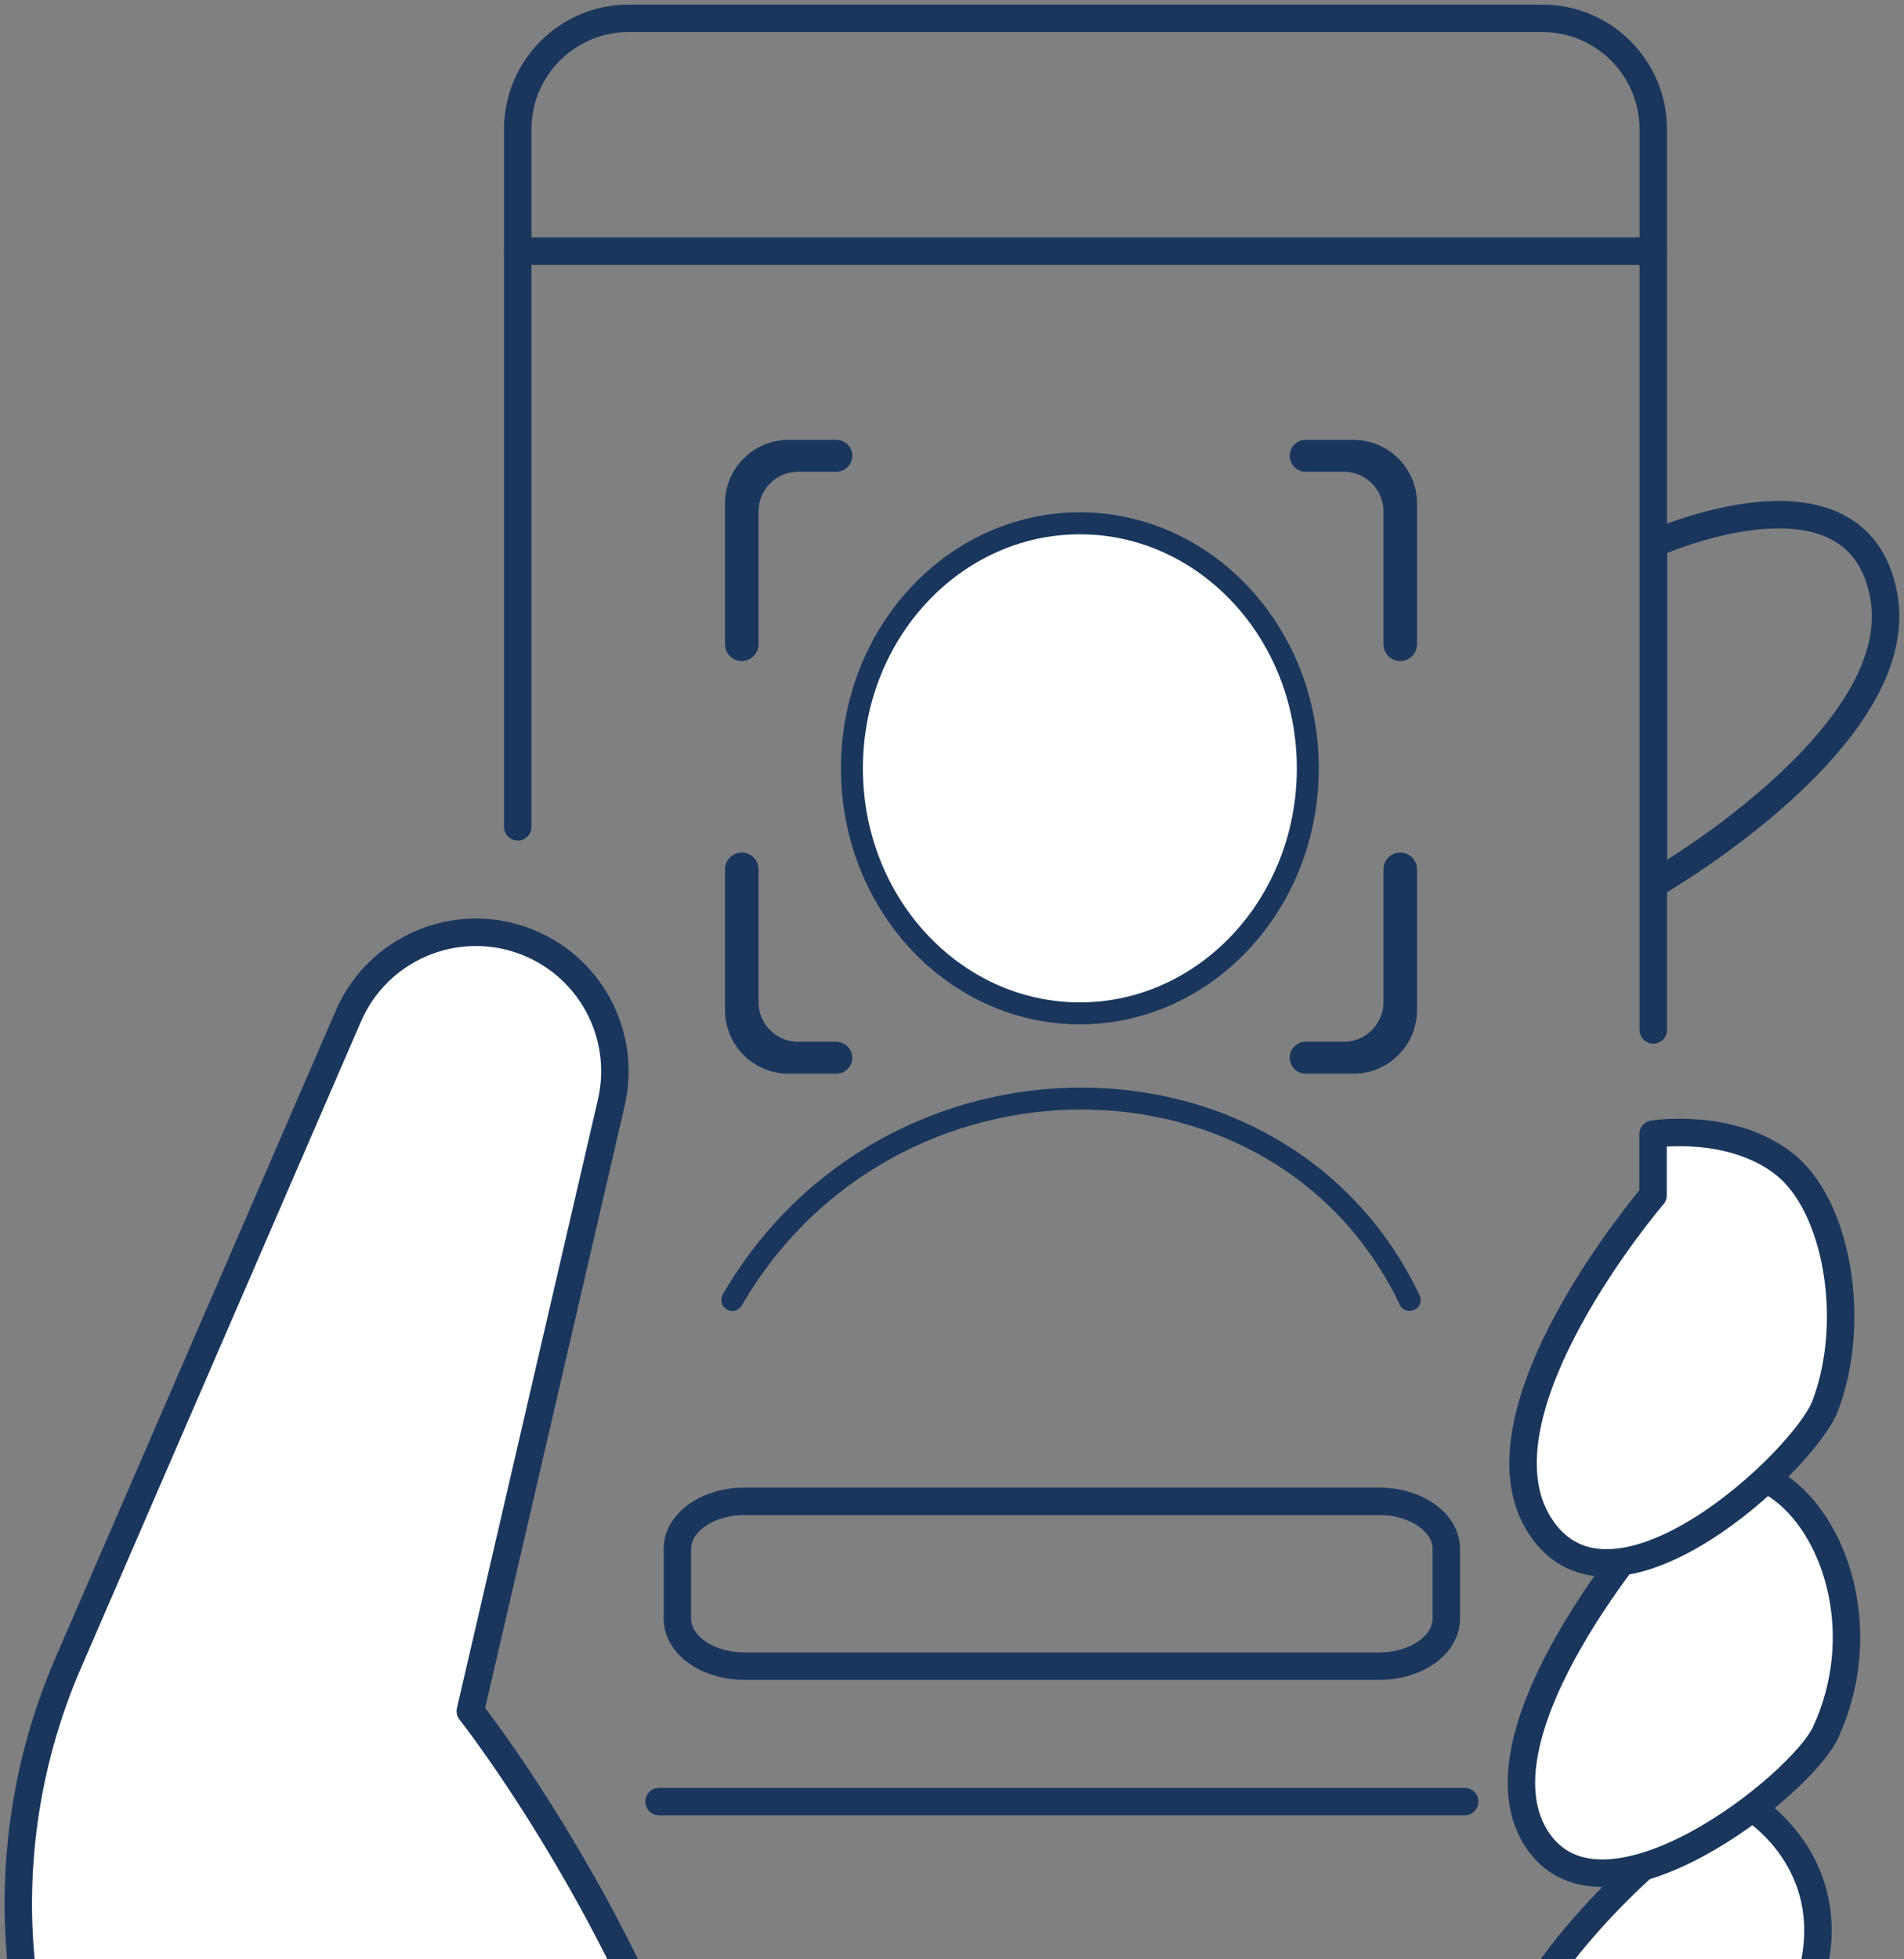
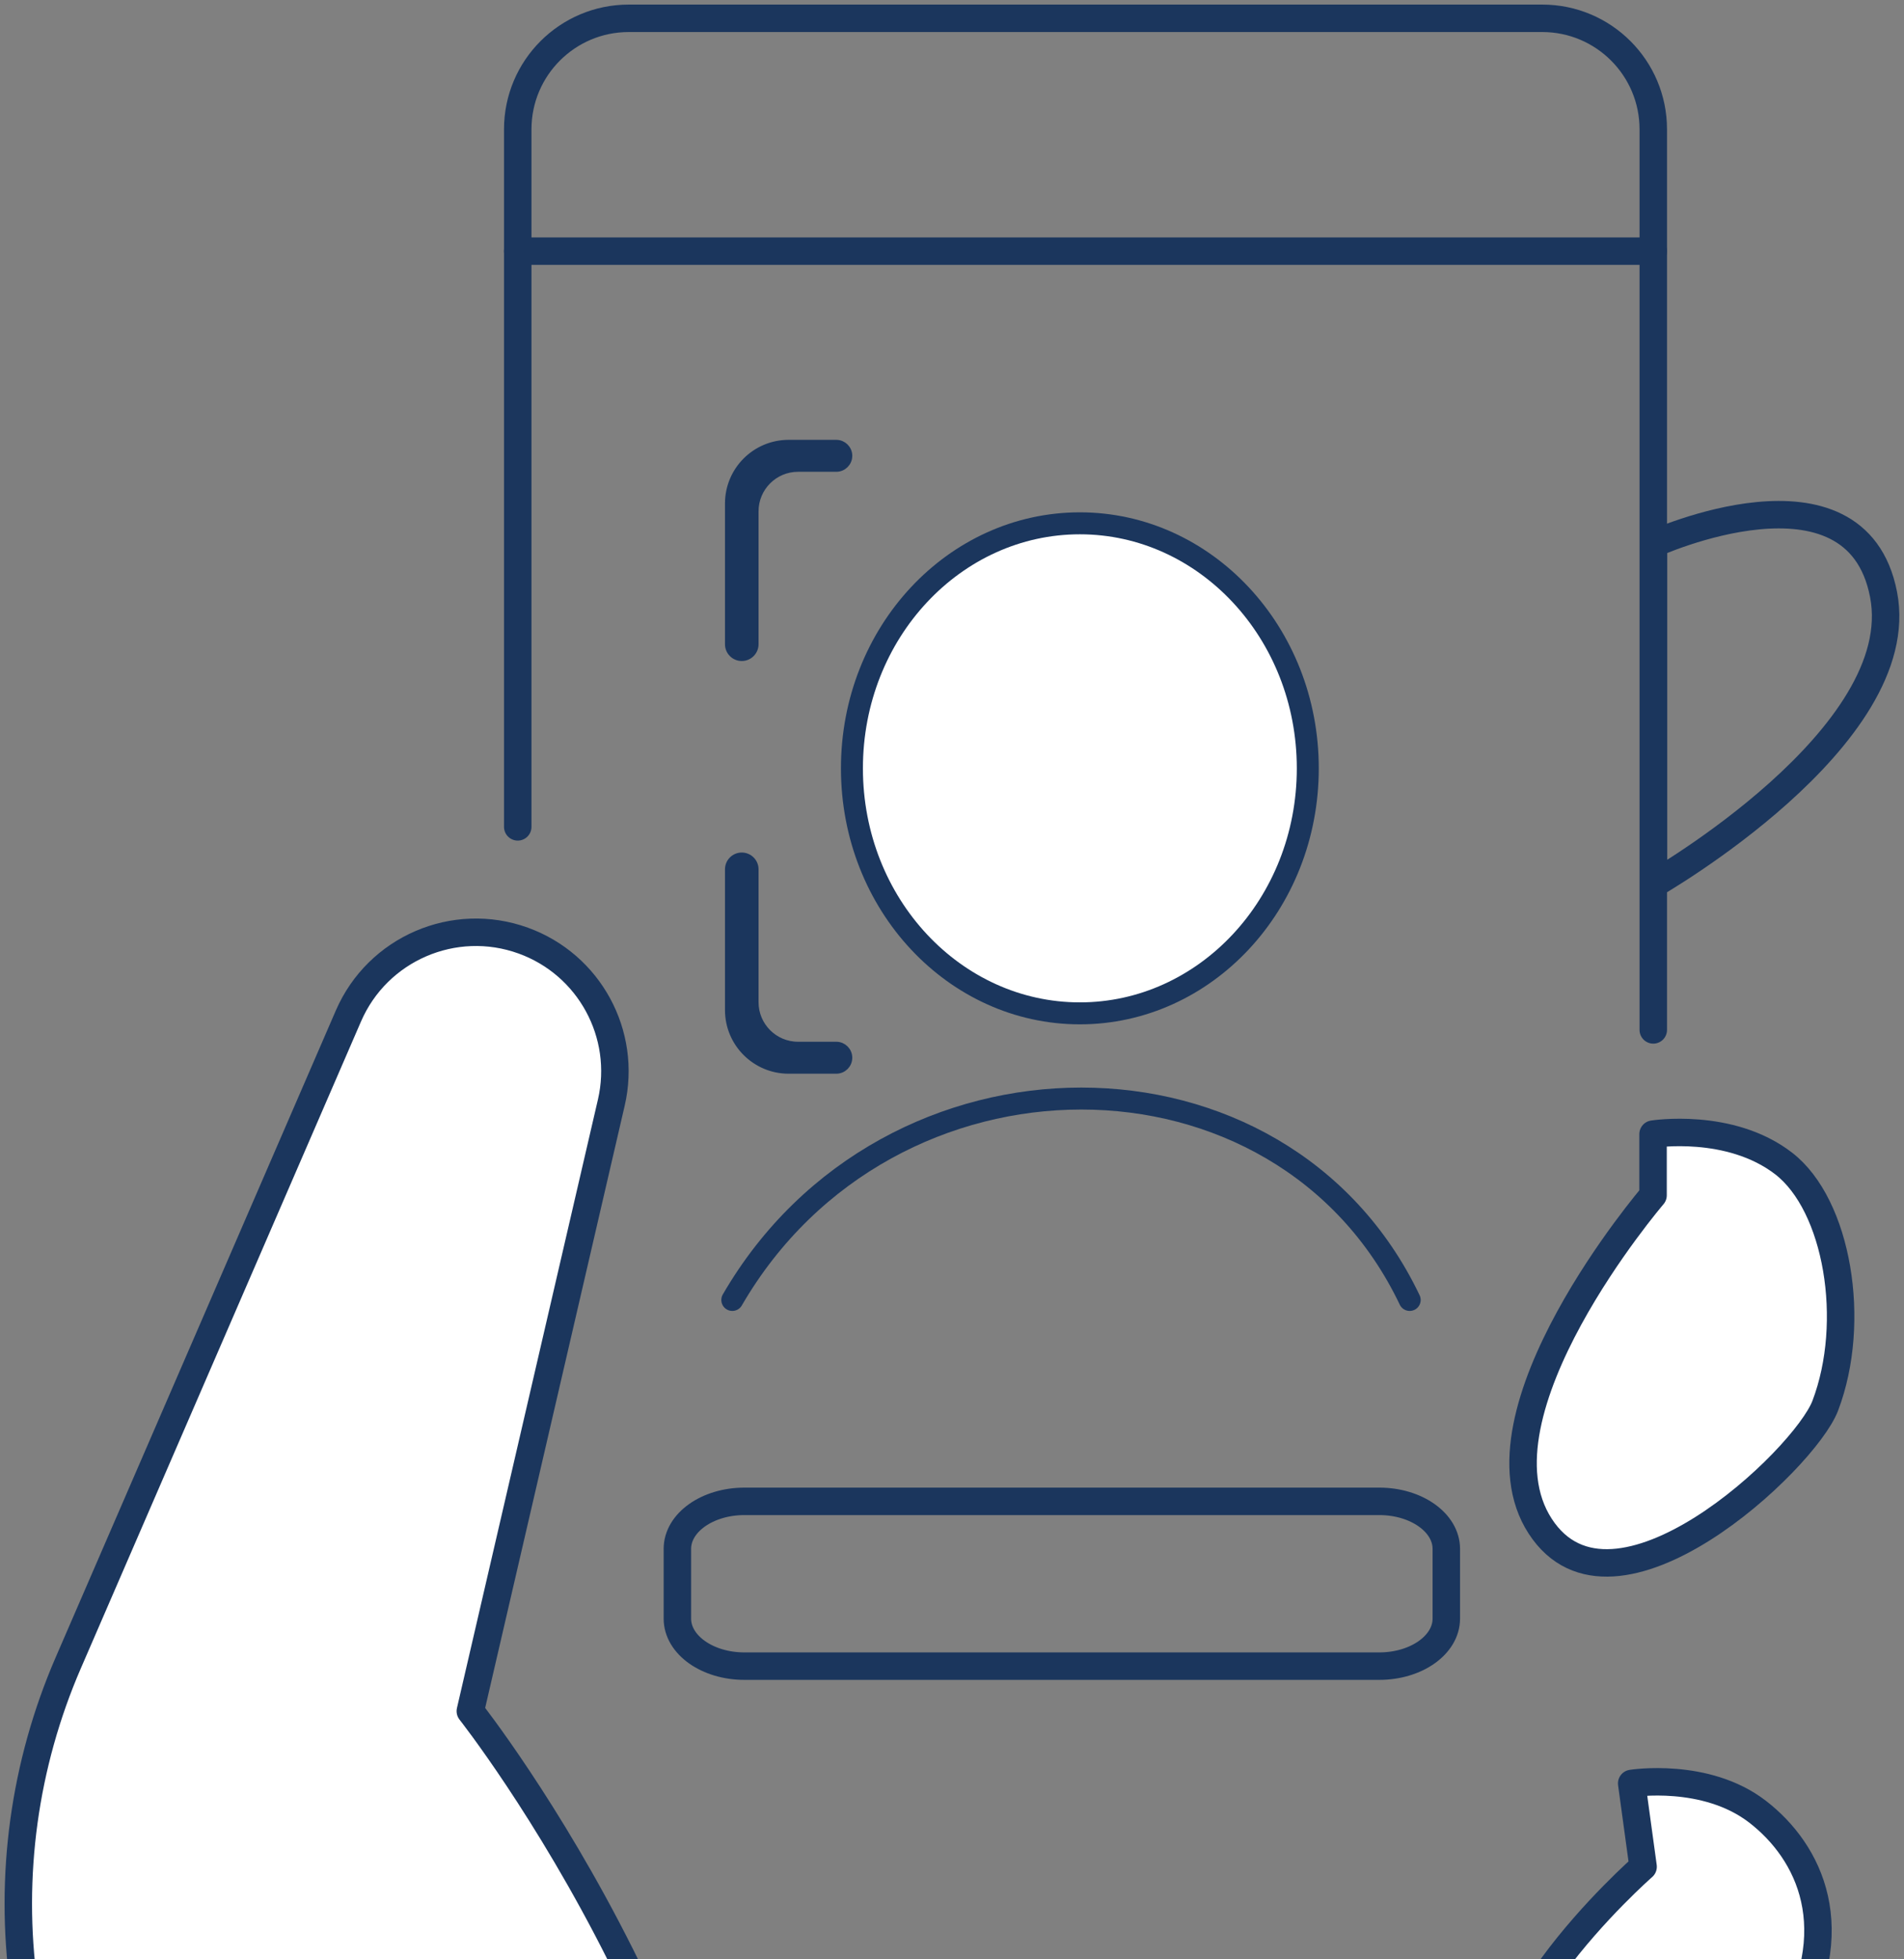
<svg xmlns="http://www.w3.org/2000/svg" width="104" height="107" viewBox="0 0 104 107" fill="none">
  <rect x="0" y="0" width="104" height="107" fill="#808080" stroke="none" />
  <path d="M40.661 82H75.339C77.361 82 79 83.162 79 84.595V88.405C79 89.838 77.361 91 75.339 91H40.661C38.639 91 37 89.838 37 88.405V84.595C37 83.162 38.639 82 40.661 82Z" stroke="#1B365D" stroke-width="1.5" stroke-linecap="round" stroke-linejoin="round" />
  <path d="M90.305 13.717H28.28" stroke="#1B365D" stroke-width="1.5" stroke-linecap="round" stroke-linejoin="round" />
  <path d="M40.982 136.4C42.557 114.817 25.69 93.458 25.69 93.458L33.391 60.221C34.258 56.479 32.192 52.68 28.58 51.373C24.809 50.008 20.624 51.812 19.031 55.492L3.727 90.823C1.324 96.37 0.486 102.469 1.305 108.458C1.305 108.458 6.351 136.072 6.351 145.392C6.351 152.023 3.412 166.677 3.412 166.677" fill="white" />
  <path d="M40.982 136.4C42.557 114.817 25.69 93.458 25.69 93.458L33.391 60.221C34.258 56.479 32.192 52.68 28.58 51.373C24.809 50.008 20.624 51.812 19.031 55.492L3.727 90.823C1.324 96.37 0.486 102.469 1.305 108.458C1.305 108.458 6.351 136.072 6.351 145.392C6.351 152.023 3.412 166.677 3.412 166.677" stroke="#1B365D" stroke-width="1.5" stroke-linecap="round" stroke-linejoin="round" />
-   <path d="M80 98.398H35.999" stroke="#1B365D" stroke-width="1.5" stroke-linecap="round" stroke-linejoin="round" />
  <path d="M90.305 56.251V7.062C90.305 3.715 87.59 1 84.241 1H34.344C30.995 1 28.28 3.714 28.28 7.062V45.161" stroke="#1B365D" stroke-width="1.5" stroke-linecap="round" stroke-linejoin="round" />
  <path d="M90.318 48.297C90.318 48.297 104.391 40.257 102.883 32.469C101.375 24.68 90.318 29.705 90.318 29.705V48.297V48.297Z" stroke="#1B365D" stroke-width="1.5" stroke-linecap="round" stroke-linejoin="round" />
  <path d="M89.126 97.406C89.126 97.406 93.168 96.762 96.002 98.951C98.836 101.141 100.945 105.377 97.553 111.128C96.002 113.758 86.119 121.955 82.676 116.923C78.919 111.432 89.749 101.956 89.749 101.956L89.126 97.406Z" fill="white" stroke="#1B365D" stroke-width="1.5" stroke-linecap="round" stroke-linejoin="round" />
-   <path d="M90.305 79.799C90.305 79.799 94.499 79.13 97.44 81.403C100.38 83.674 102.149 89.352 99.712 94.631C98.384 97.507 87.47 106.148 83.88 100.35C80.291 94.552 90.304 83.14 90.304 83.14V79.799H90.305Z" fill="white" stroke="#1B365D" stroke-width="1.5" stroke-linecap="round" stroke-linejoin="round" />
  <path d="M90.293 61.943C90.293 61.943 94.486 61.275 97.427 63.547C100.368 65.819 101.443 72.187 99.699 76.776C98.574 79.737 88.139 89.537 84.128 83.356C80.117 77.176 90.293 65.284 90.293 65.284V61.943Z" fill="white" stroke="#1B365D" stroke-width="1.5" stroke-linecap="round" stroke-linejoin="round" />
  <path d="M39.8 35.187C39.8 35.582 40.121 35.903 40.516 35.903C40.912 35.903 41.233 35.582 41.233 35.187V27.928C41.233 26.625 42.289 25.568 43.593 25.568H45.68C46.051 25.568 46.353 25.267 46.353 24.895C46.353 24.524 46.051 24.223 45.68 24.223H43.076C41.267 24.223 39.8 25.69 39.8 27.499V35.187Z" fill="#1B365D" stroke="#1B365D" stroke-width="0.4" />
-   <path d="M77.2 35.187C77.2 35.582 76.879 35.903 76.484 35.903C76.088 35.903 75.767 35.582 75.767 35.187V27.928C75.767 26.625 74.711 25.568 73.407 25.568H71.32C70.948 25.568 70.647 25.267 70.647 24.895C70.647 24.524 70.948 24.223 71.32 24.223H73.924C75.733 24.223 77.2 25.69 77.2 27.499V35.187Z" fill="#1B365D" stroke="#1B365D" stroke-width="0.4" />
  <path d="M39.8 47.48C39.8 47.084 40.121 46.763 40.516 46.763C40.912 46.763 41.233 47.084 41.233 47.48V54.738C41.233 56.041 42.289 57.098 43.593 57.098H45.68C46.051 57.098 46.353 57.399 46.353 57.77C46.353 58.142 46.051 58.443 45.68 58.443H43.076C41.267 58.443 39.8 56.976 39.8 55.167V47.48Z" fill="#1B365D" stroke="#1B365D" stroke-width="0.4" />
-   <path d="M77.2 47.48C77.2 47.084 76.879 46.763 76.484 46.763C76.088 46.763 75.767 47.084 75.767 47.48V54.738C75.767 56.041 74.711 57.098 73.407 57.098H71.32C70.948 57.098 70.647 57.399 70.647 57.77C70.647 58.142 70.948 58.443 71.32 58.443H73.924C75.733 58.443 77.2 56.976 77.2 55.167V47.48Z" fill="#1B365D" stroke="#1B365D" stroke-width="0.4" />
  <path d="M40 71C48.5 56.333 70 56.333 77 71" stroke="#1B365D" stroke-width="1.2" stroke-linecap="round" />
  <path d="M71.434 41.965C71.434 49.395 65.821 55.347 58.984 55.347C52.146 55.347 46.534 49.395 46.534 41.965C46.534 34.534 52.146 28.582 58.984 28.582C65.821 28.582 71.434 34.534 71.434 41.965Z" fill="white" stroke="#1B365D" stroke-width="1.2" />
</svg>